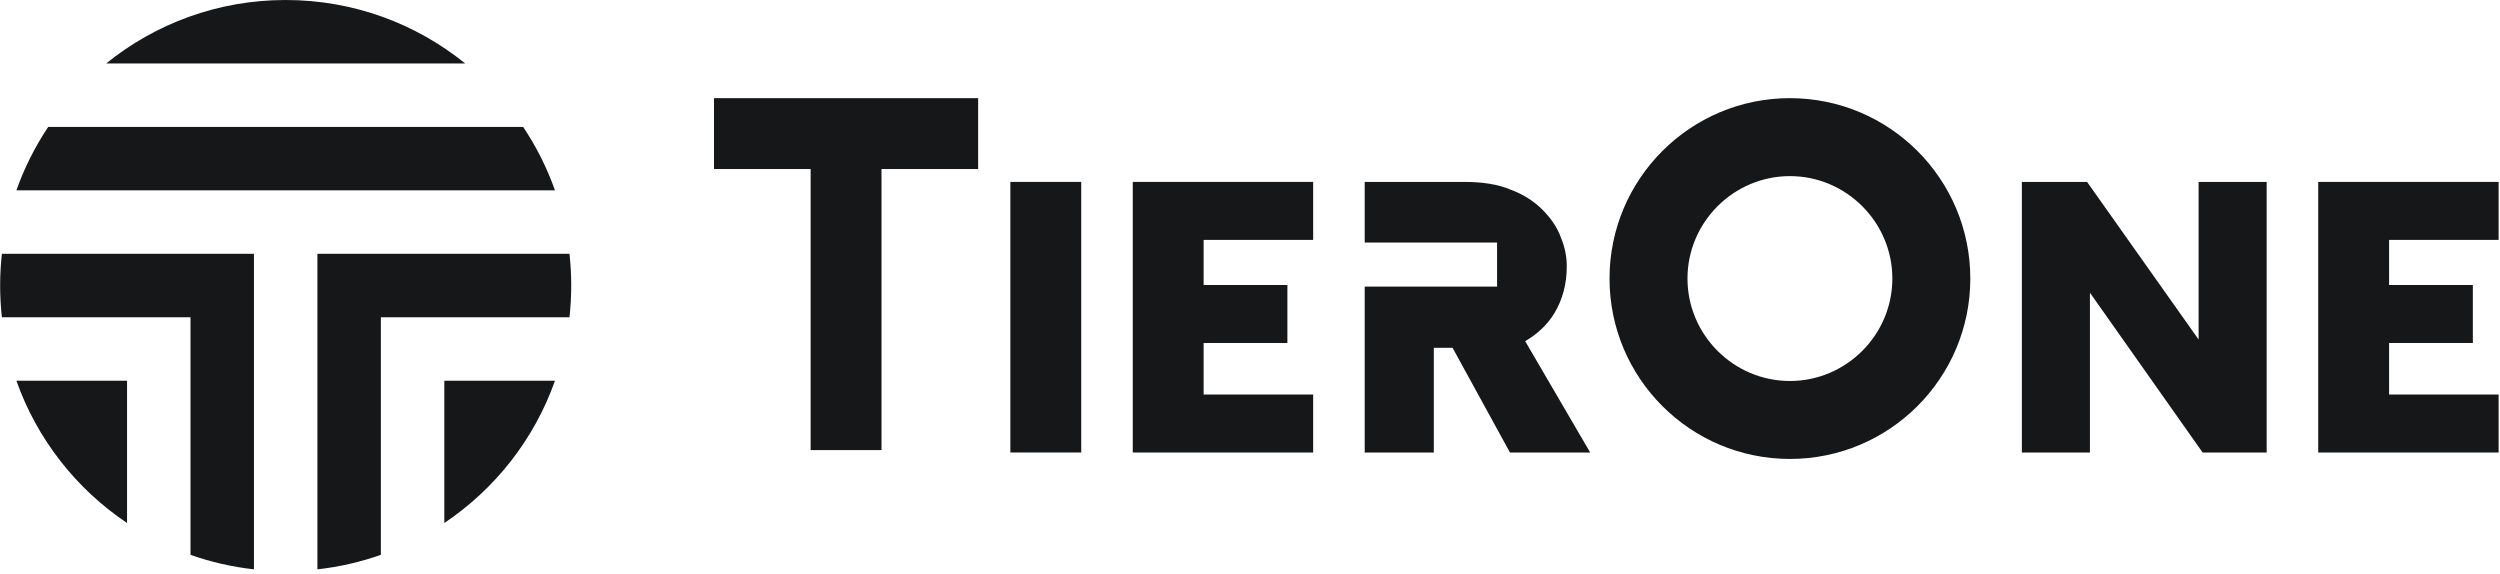
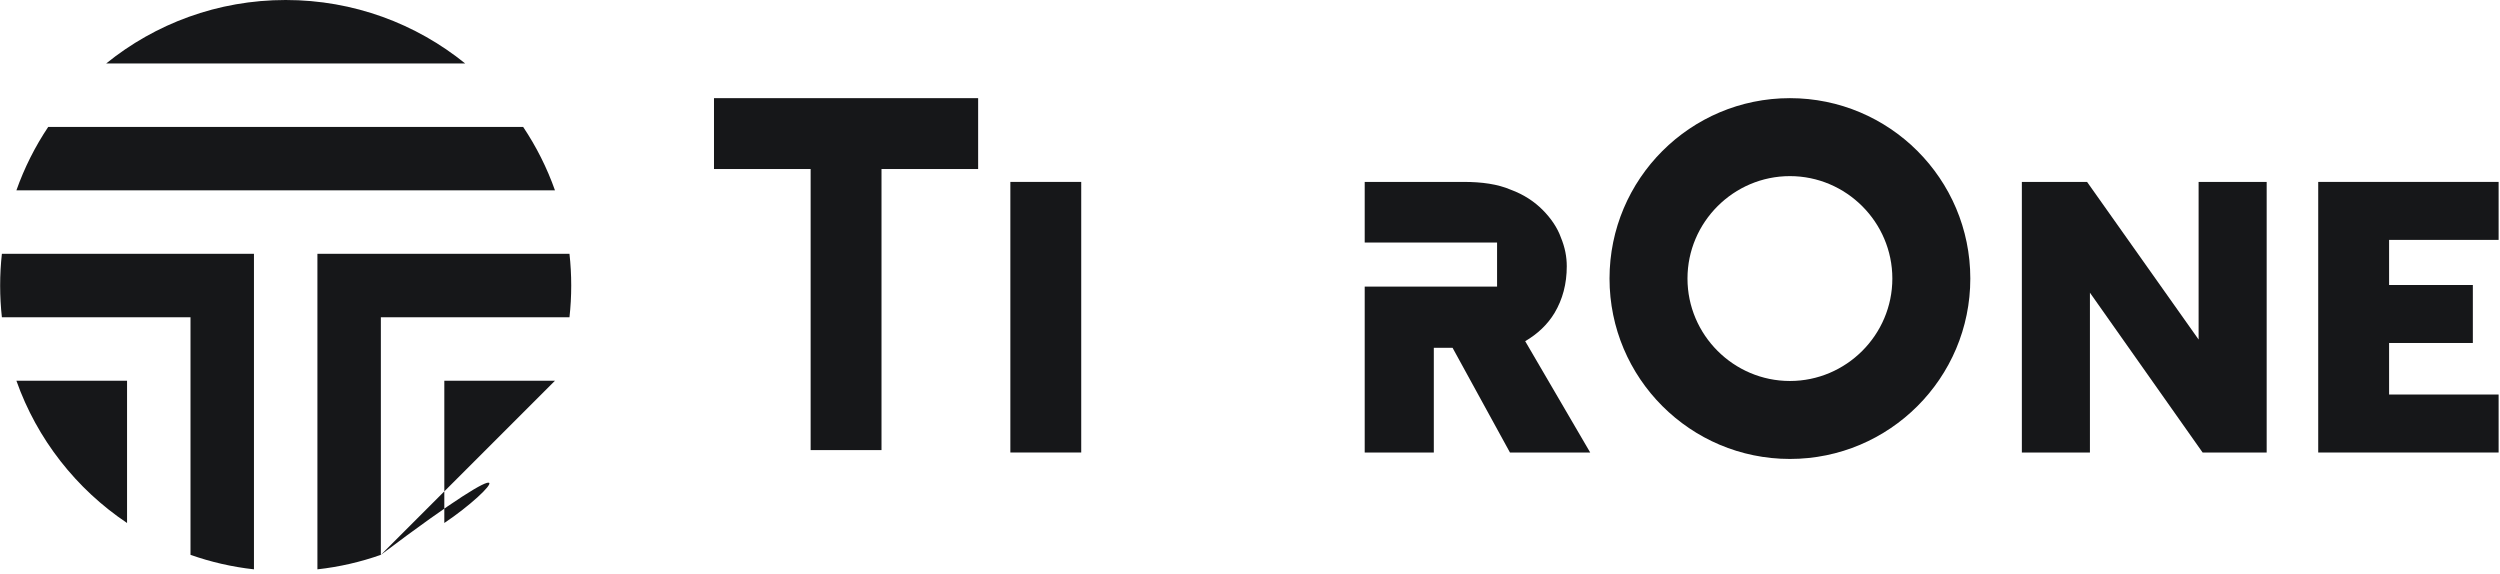
<svg xmlns="http://www.w3.org/2000/svg" width="714" height="164" viewBox="0 0 714 164" fill="none">
-   <path fill-rule="evenodd" clip-rule="evenodd" d="M4.681 54.368C6.961 47.916 10.031 41.836 13.773 36.246H149.409C153.152 41.836 156.221 47.916 158.501 54.368H4.681ZM0.539 90.611C0.21 87.636 0.041 84.613 0.041 81.55C0.041 78.487 0.21 75.464 0.539 72.489H72.53V72.489H72.53L72.53 162.602C66.247 161.908 60.178 160.499 54.408 158.46L54.408 90.611H0.539ZM36.286 149.368C21.798 139.67 10.591 125.453 4.682 108.734H13.221V108.733H36.286L36.286 149.368ZM108.775 158.46C103.004 160.499 96.936 161.908 90.653 162.602V90.611L90.653 72.489L90.653 72.489H162.643C162.972 75.464 163.141 78.487 163.141 81.55C163.141 84.613 162.972 87.636 162.643 90.611H108.775L108.775 158.46ZM158.501 108.734C152.591 125.453 141.384 139.67 126.897 149.367V126.857V108.734V108.733H149.962V108.734H158.501ZM132.853 18.122H30.329C44.335 6.789 62.17 0 81.591 0C101.012 0 118.847 6.789 132.853 18.122Z" fill="#161719" />
+   <path fill-rule="evenodd" clip-rule="evenodd" d="M4.681 54.368C6.961 47.916 10.031 41.836 13.773 36.246H149.409C153.152 41.836 156.221 47.916 158.501 54.368H4.681ZM0.539 90.611C0.21 87.636 0.041 84.613 0.041 81.55C0.041 78.487 0.21 75.464 0.539 72.489H72.53V72.489H72.53L72.53 162.602C66.247 161.908 60.178 160.499 54.408 158.46L54.408 90.611H0.539ZM36.286 149.368C21.798 139.67 10.591 125.453 4.682 108.734H13.221V108.733H36.286L36.286 149.368ZM108.775 158.46C103.004 160.499 96.936 161.908 90.653 162.602V90.611L90.653 72.489L90.653 72.489H162.643C162.972 75.464 163.141 78.487 163.141 81.55C163.141 84.613 162.972 87.636 162.643 90.611H108.775L108.775 158.46ZC152.591 125.453 141.384 139.67 126.897 149.367V126.857V108.734V108.733H149.962V108.734H158.501ZM132.853 18.122H30.329C44.335 6.789 62.17 0 81.591 0C101.012 0 118.847 6.789 132.853 18.122Z" fill="#161719" />
  <path d="M627.922 96.969L596.066 51.954H577.442V129.235H596.883V83.591L629.066 129.235H647.363V51.954H627.922V96.969Z" fill="#161719" />
  <path d="M443.956 89.414C446.298 85.479 447.469 81.072 447.469 76.036C447.469 73.36 446.967 70.684 445.797 67.851C444.793 65.018 442.953 62.342 440.611 59.981C438.269 57.62 435.258 55.574 431.411 54.158C427.731 52.584 423.214 51.954 418.029 51.954H415.185H389.927H389.759V69.268H427.563V81.859H389.759V91.933V93.349V99.33V129.235H389.927H409.498V99.33H414.851L431.244 129.235H454.16L435.593 97.441C439.106 95.395 441.949 92.719 443.956 89.414Z" fill="#161719" />
  <path d="M511.2 28.033C482.758 28.033 459.68 51.112 459.68 79.554C459.68 107.996 482.758 131.075 511.2 131.075C539.643 131.075 562.721 107.996 562.721 79.554C562.721 51.112 539.643 28.033 511.2 28.033ZM511.2 108.809C495.11 108.809 481.946 95.644 481.946 79.554C481.946 63.464 495.11 50.299 511.2 50.299C527.291 50.299 540.455 63.464 540.455 79.554C540.455 95.644 527.291 108.809 511.2 108.809Z" fill="#161719" />
  <rect x="203.916" y="28.033" width="75.441" height="20.24" fill="#161719" />
  <rect x="251.757" y="32.866" width="95.681" height="20.24" transform="rotate(90 251.757 32.866)" fill="#161719" />
  <rect x="308.798" y="51.954" width="77.281" height="20.24" transform="rotate(90 308.798 51.954)" fill="#161719" />
-   <path fill-rule="evenodd" clip-rule="evenodd" d="M375.039 51.954H323.519V68.514H323.519L323.519 81.396H323.519V97.956H323.519L323.519 112.676H323.519V129.237H375.04V112.676H343.759L343.759 97.956H367.679V81.396H343.759L343.759 68.514H375.039V51.954Z" fill="#161719" />
  <path fill-rule="evenodd" clip-rule="evenodd" d="M713.604 51.954H662.083V68.514H662.083L662.083 81.396H662.083V97.956H662.083L662.083 112.676H662.083V129.237H713.604V112.676H682.324L682.324 97.956H706.244V81.396H682.324L682.324 68.514H713.604V51.954Z" fill="#161719" />
</svg>